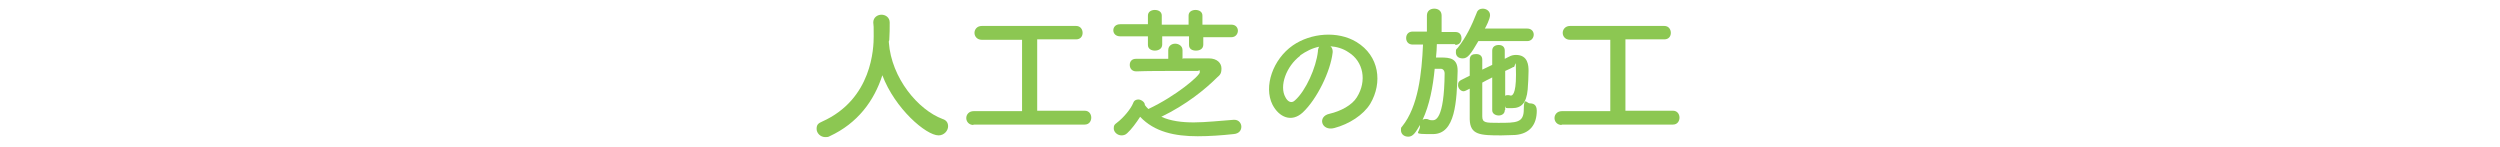
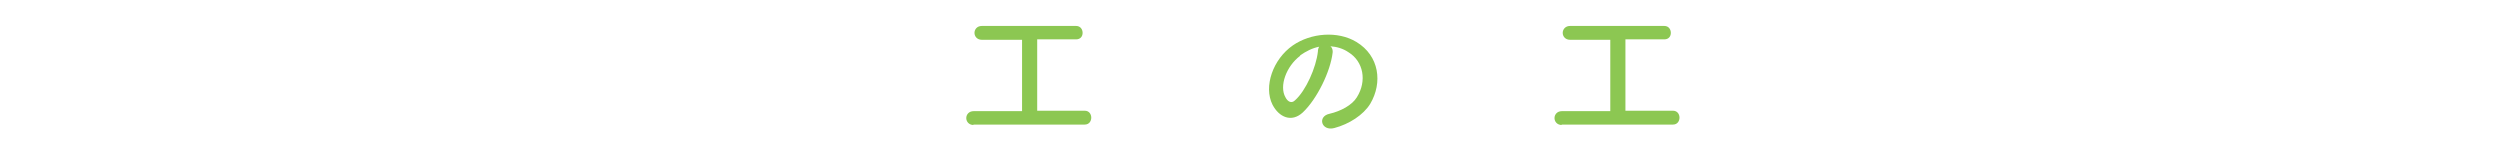
<svg xmlns="http://www.w3.org/2000/svg" id="_レイヤー_1" data-name="レイヤー_1" version="1.1" viewBox="0 0 578 34">
  <defs>
    <style>
      .st0 {
        fill: #8cc752;
      }
    </style>
  </defs>
-   <path class="st0" d="M205.5,9.5c0,0,0,.2,0,.3.6,8.3,6.8,15.6,12.4,17.7,1,.3,1.3,1,1.3,1.7,0,1-.9,2.1-2.2,2.1-2.9,0-10.1-6.2-13-13.9-1.9,5.9-5.7,11.1-12.2,14.1-.3.2-.7.2-1,.2-1.1,0-2-.9-2-1.9s.4-1.3,1.3-1.7c11.6-5.2,11.9-17.1,11.9-19.7s0-2.2-.1-3.2h0c0-1.2,1-1.8,1.9-1.8s1.9.6,1.9,1.8,0,2.7-.1,4.1h0Z" />
  <path class="st0" d="M225.1,28.9c-1.1,0-1.7-.8-1.7-1.6s.6-1.6,1.7-1.6h11.2V9.2h-9.3c-1.1,0-1.7-.8-1.7-1.6s.6-1.6,1.7-1.6h21.8c1,0,1.5.8,1.5,1.6s-.5,1.5-1.5,1.5h-9v16.5h11c1,0,1.5.8,1.5,1.6s-.5,1.6-1.5,1.6h-25.8Z" />
-   <path class="st0" d="M278.2,8.4v1.9c0,1-.8,1.4-1.7,1.4s-1.6-.4-1.6-1.3v-2h-6.2v1.9c0,1-.9,1.4-1.7,1.4s-1.6-.4-1.6-1.3v-2h-6.4c-1.1,0-1.6-.7-1.6-1.4s.5-1.4,1.6-1.4h6.4s0-2,0-2c0-.9.8-1.3,1.6-1.3s1.6.4,1.6,1.3v2.1h6.2v-2.1c0-.9.8-1.3,1.6-1.3s1.6.4,1.6,1.3v2.1h6.7c1,0,1.5.7,1.5,1.4s-.5,1.5-1.5,1.5h-6.7ZM273.6,13.5c2.2,0,4.3,0,5.9,0,1.9,0,2.9,1.1,2.9,2.3s-.3,1.5-1,2.1c-2.7,2.7-7.1,6.3-12.9,9.1,2.2,1,4.8,1.3,7.5,1.3s6.4-.4,9.2-.6h.2c1,0,1.6.8,1.6,1.6s-.5,1.6-1.8,1.7c-2.8.3-5.6.5-8.3.5-5.3,0-10-1-13.3-4.5-.9,1.4-2,2.9-3,3.8-.4.4-.9.5-1.3.5-1,0-1.8-.8-1.8-1.6s.2-.9.7-1.3c1.6-1.2,3.3-3.3,3.8-4.6.2-.6.7-.8,1.2-.8s1.5.5,1.5,1.3c.2.3.5.6.8.9,6.4-3,11.9-7.7,11.9-8.5s-.2-.3-.5-.3c-1.2,0-2.9,0-4.7,0-3.2,0-6.9,0-9.5.1h0c-1,0-1.5-.7-1.5-1.5s.5-1.4,1.4-1.4h7.5v-2c0-1,.8-1.5,1.6-1.5s1.7.5,1.7,1.5v2Z" />
  <path class="st0" d="M308.1,12.2c-.5,4.3-3.6,10.7-6.9,13.8-2.6,2.4-5.5,1.1-7-1.8-2.1-4.2.1-10.5,4.7-13.7,4.2-2.9,10.4-3.4,14.7-.8,5.3,3.2,6.1,9.4,3.2,14.3-1.6,2.6-4.9,4.7-8.3,5.6-3,.8-4-2.7-1.1-3.3,2.6-.6,5.2-2,6.3-3.8,2.4-3.8,1.5-8.3-1.9-10.4-1.3-.9-2.8-1.3-4.2-1.4.4.3.6.9.5,1.6ZM300.6,12.9c-3.2,2.4-4.9,7-3.4,9.6.5,1,1.4,1.5,2.2.7,2.5-2.2,4.9-7.6,5.3-11.3,0-.4.1-.8.3-1.1-1.6.3-3.1,1.1-4.4,2Z" />
-   <path class="st0" d="M336.5,10.2h-4.3c0,1-.1,2-.2,3.1.4,0,.8,0,1.2,0,2,0,3.8.2,3.8,3v.2c-.2,7-.5,14.5-5.7,14.5s-3-.1-3-1.9v-.2c-1,1.7-1.6,2.7-2.7,2.7s-1.7-.7-1.7-1.5.1-.6.3-.9c3.7-4.6,4.5-12.2,4.8-18.9h-2.4s0,0,0,0c-1,0-1.5-.7-1.5-1.5s.5-1.5,1.5-1.5h3.3c0,0,0-3.7,0-3.7,0-1.1.8-1.6,1.7-1.6s1.7.5,1.7,1.6v3.8h3.2c0,0,0,0,0,0,1,0,1.4.7,1.4,1.5s-.5,1.5-1.5,1.5h0ZM331.7,15.9c-.4,4.2-1.2,8.4-2.8,11.8.2-.1.4-.2.7-.2s.4,0,.6.1c.4.2.7.2,1,.2.6,0,2.7,0,2.8-10.8,0-.7-.4-1.1-.9-1.1h-1.4ZM341.8,9.5c-1.8,3.1-2.5,4-3.6,4s-1.6-.6-1.6-1.4.1-.7.4-1c2-2.5,3.3-5.3,4.4-8.1.2-.7.8-1,1.4-1,.9,0,1.7.6,1.7,1.5s-1,2.8-1.2,3.1h9.8c1,0,1.5.7,1.5,1.4s-.5,1.5-1.5,1.5h-11.3ZM347.9,25.5c0,.8-.7,1.2-1.4,1.2s-1.5-.4-1.5-1.2v-7.6c-.8.4-1.6.8-2.3,1.2,0,2.9,0,5.8,0,7.8,0,1.5.8,1.5,3.7,1.5,4.2,0,5.9,0,5.9-3.1s.7-1.4,1.4-1.4,1.6.2,1.6,1.7c0,3.2-1.6,5.3-4.9,5.6-.8,0-2,.1-3.3.1-4.9,0-7.2-.1-7.3-3.7,0-2.2,0-4.7,0-7.1l-.8.4c-.2.1-.4.2-.6.2-.7,0-1.3-.7-1.3-1.4s.2-.9.7-1.2l2-1c0-1.3,0-2.4,0-3.6s.7-1.4,1.5-1.4,1.4.4,1.4,1.3h0c0,.7,0,1.5,0,2.3l2.3-1.1v-3.3c0-.9.7-1.3,1.5-1.3s1.4.4,1.4,1.3v1.9l1-.5c.5-.3,1.1-.4,1.6-.4,2.8,0,2.9,2.5,2.9,3.7s-.1,3-.2,4.3c-.3,3.2-1.5,4.3-3.6,4.3s-1.2,0-1.6-.4v.8ZM347.9,22.2c.2-.1.3-.2.6-.2s.2,0,.3,0c.2,0,.4.1.5.1.3,0,1.2-.2,1.2-4.8s-.2-1.8-.5-1.8-.2,0-.3.1c-.4.2-1,.5-1.7.8v5.8Z" />
  <path class="st0" d="M361.1,28.9c-1.1,0-1.7-.8-1.7-1.6s.6-1.6,1.7-1.6h11.2V9.2h-9.3c-1.1,0-1.7-.8-1.7-1.6s.6-1.6,1.7-1.6h21.8c1,0,1.5.8,1.5,1.6s-.5,1.5-1.5,1.5h-9v16.5h11c1,0,1.5.8,1.5,1.6s-.5,1.6-1.5,1.6h-25.8Z" />
</svg>